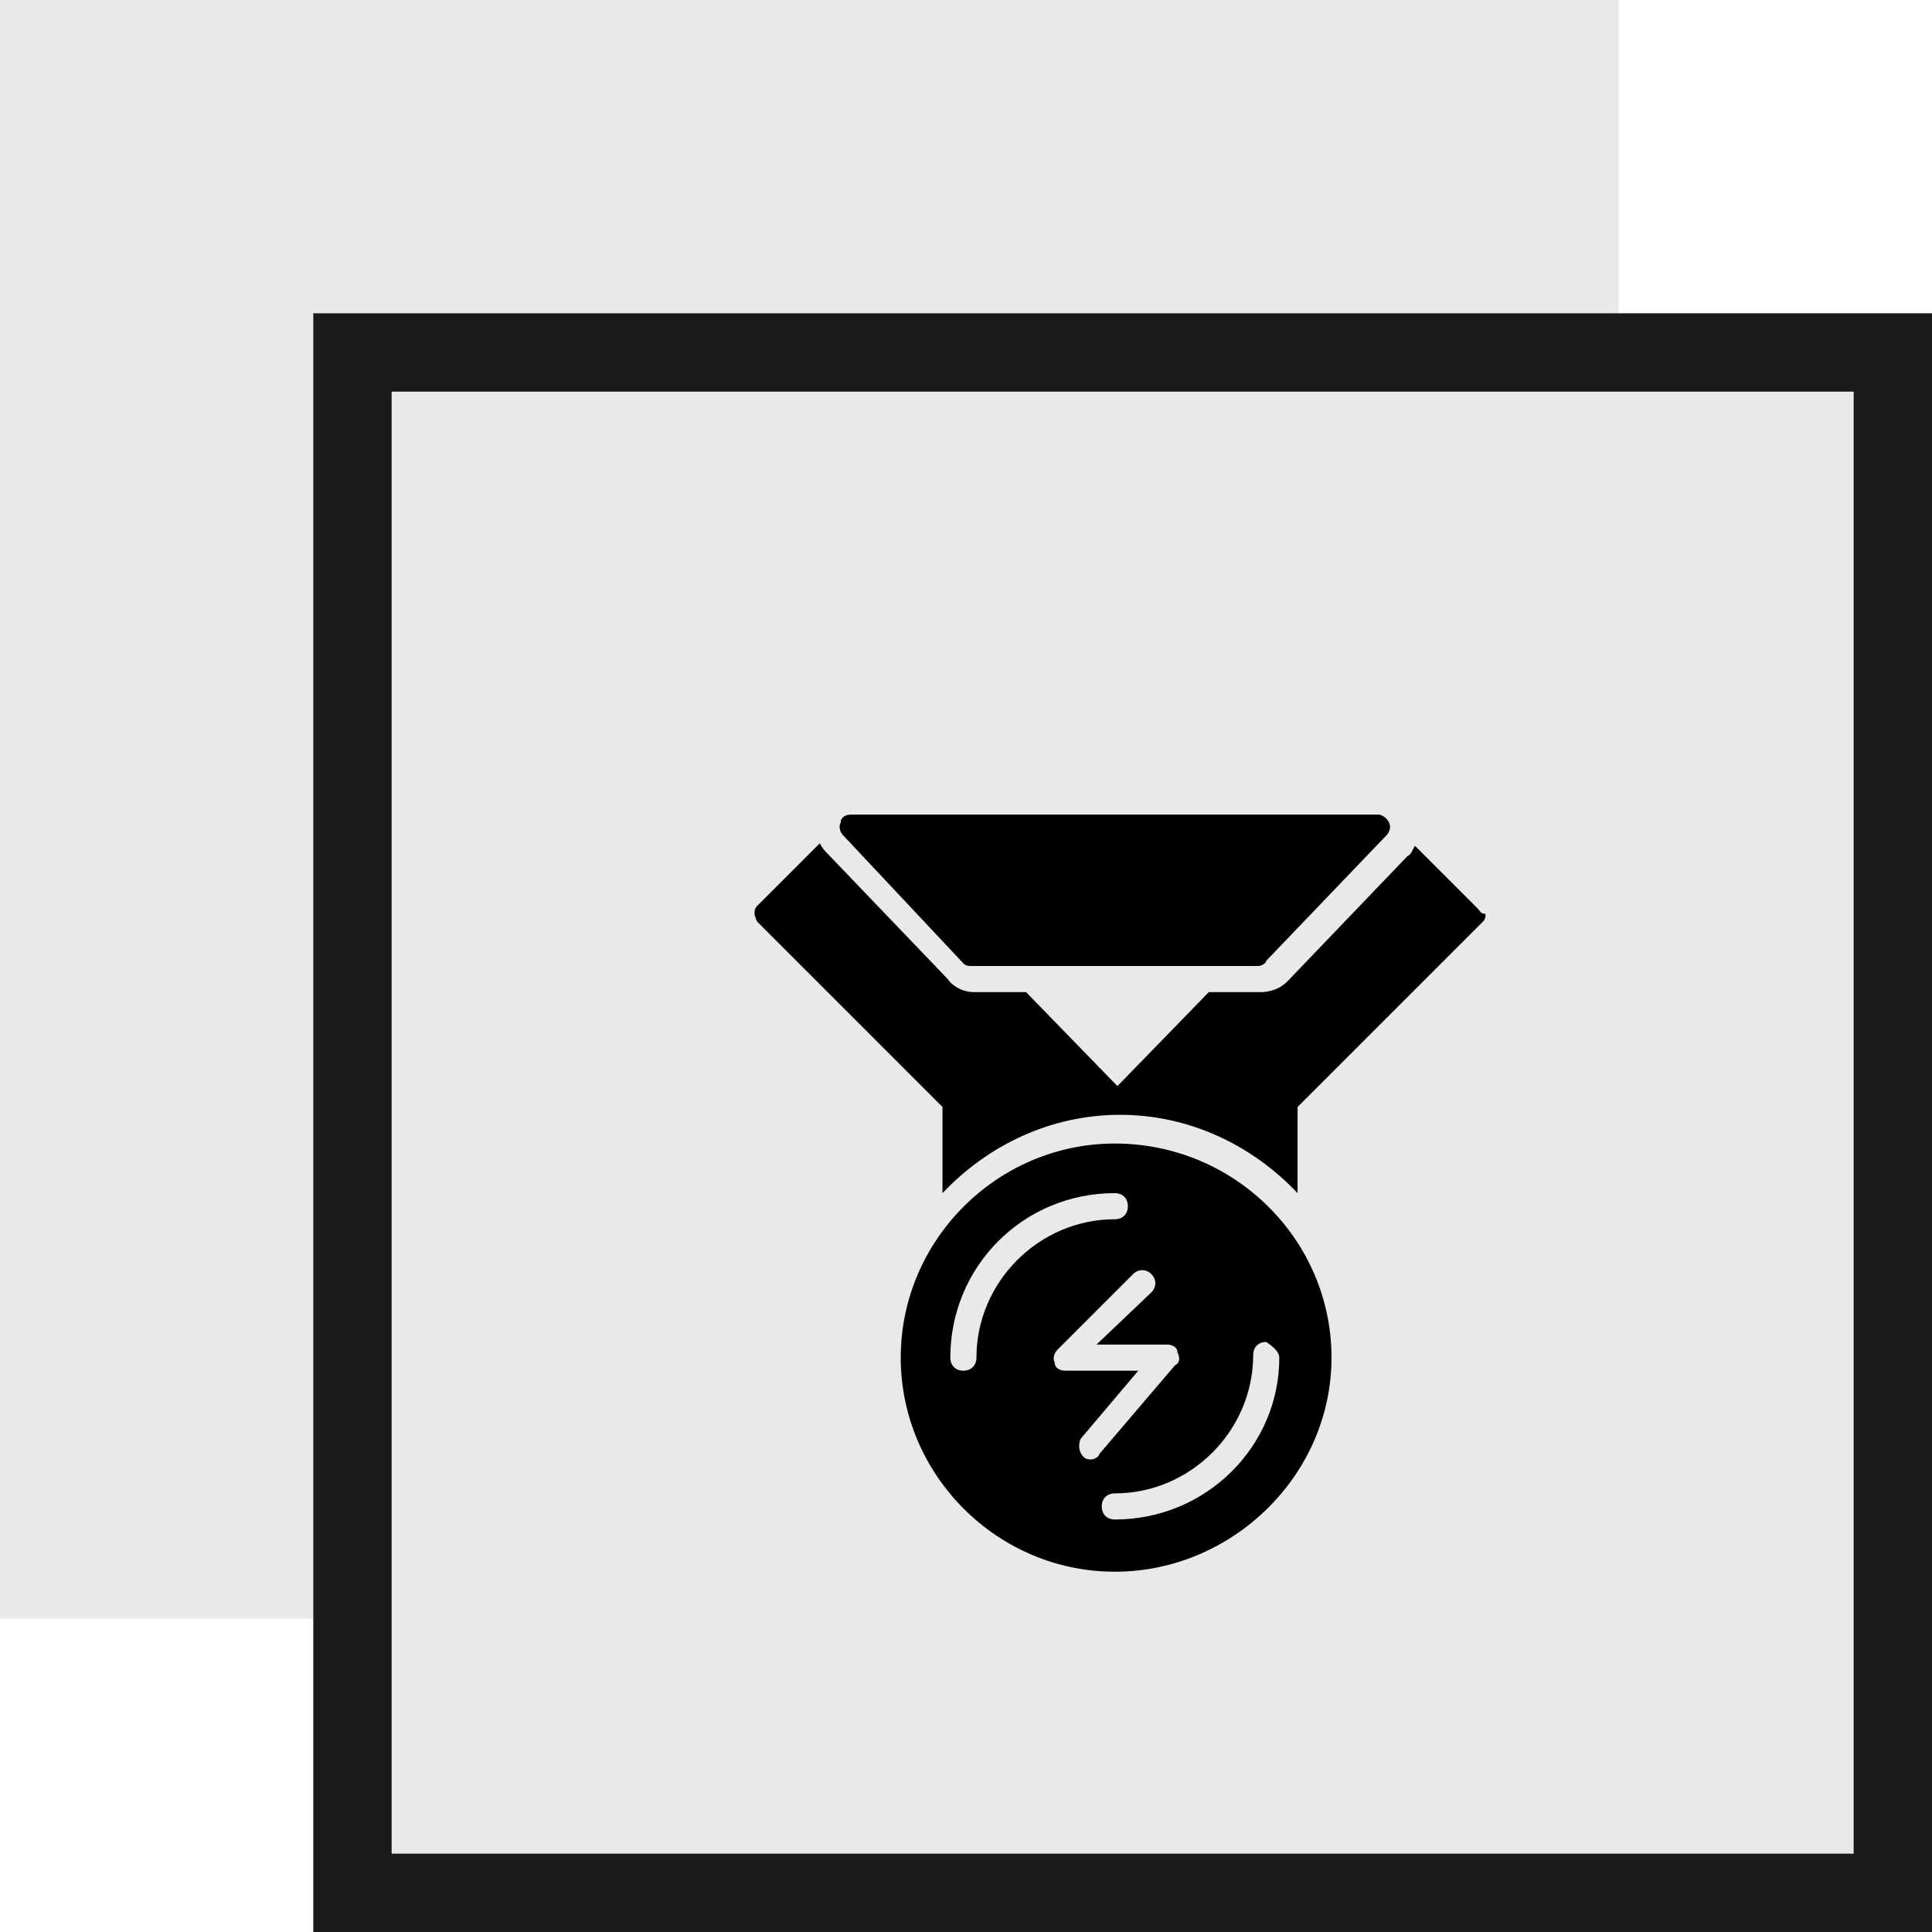
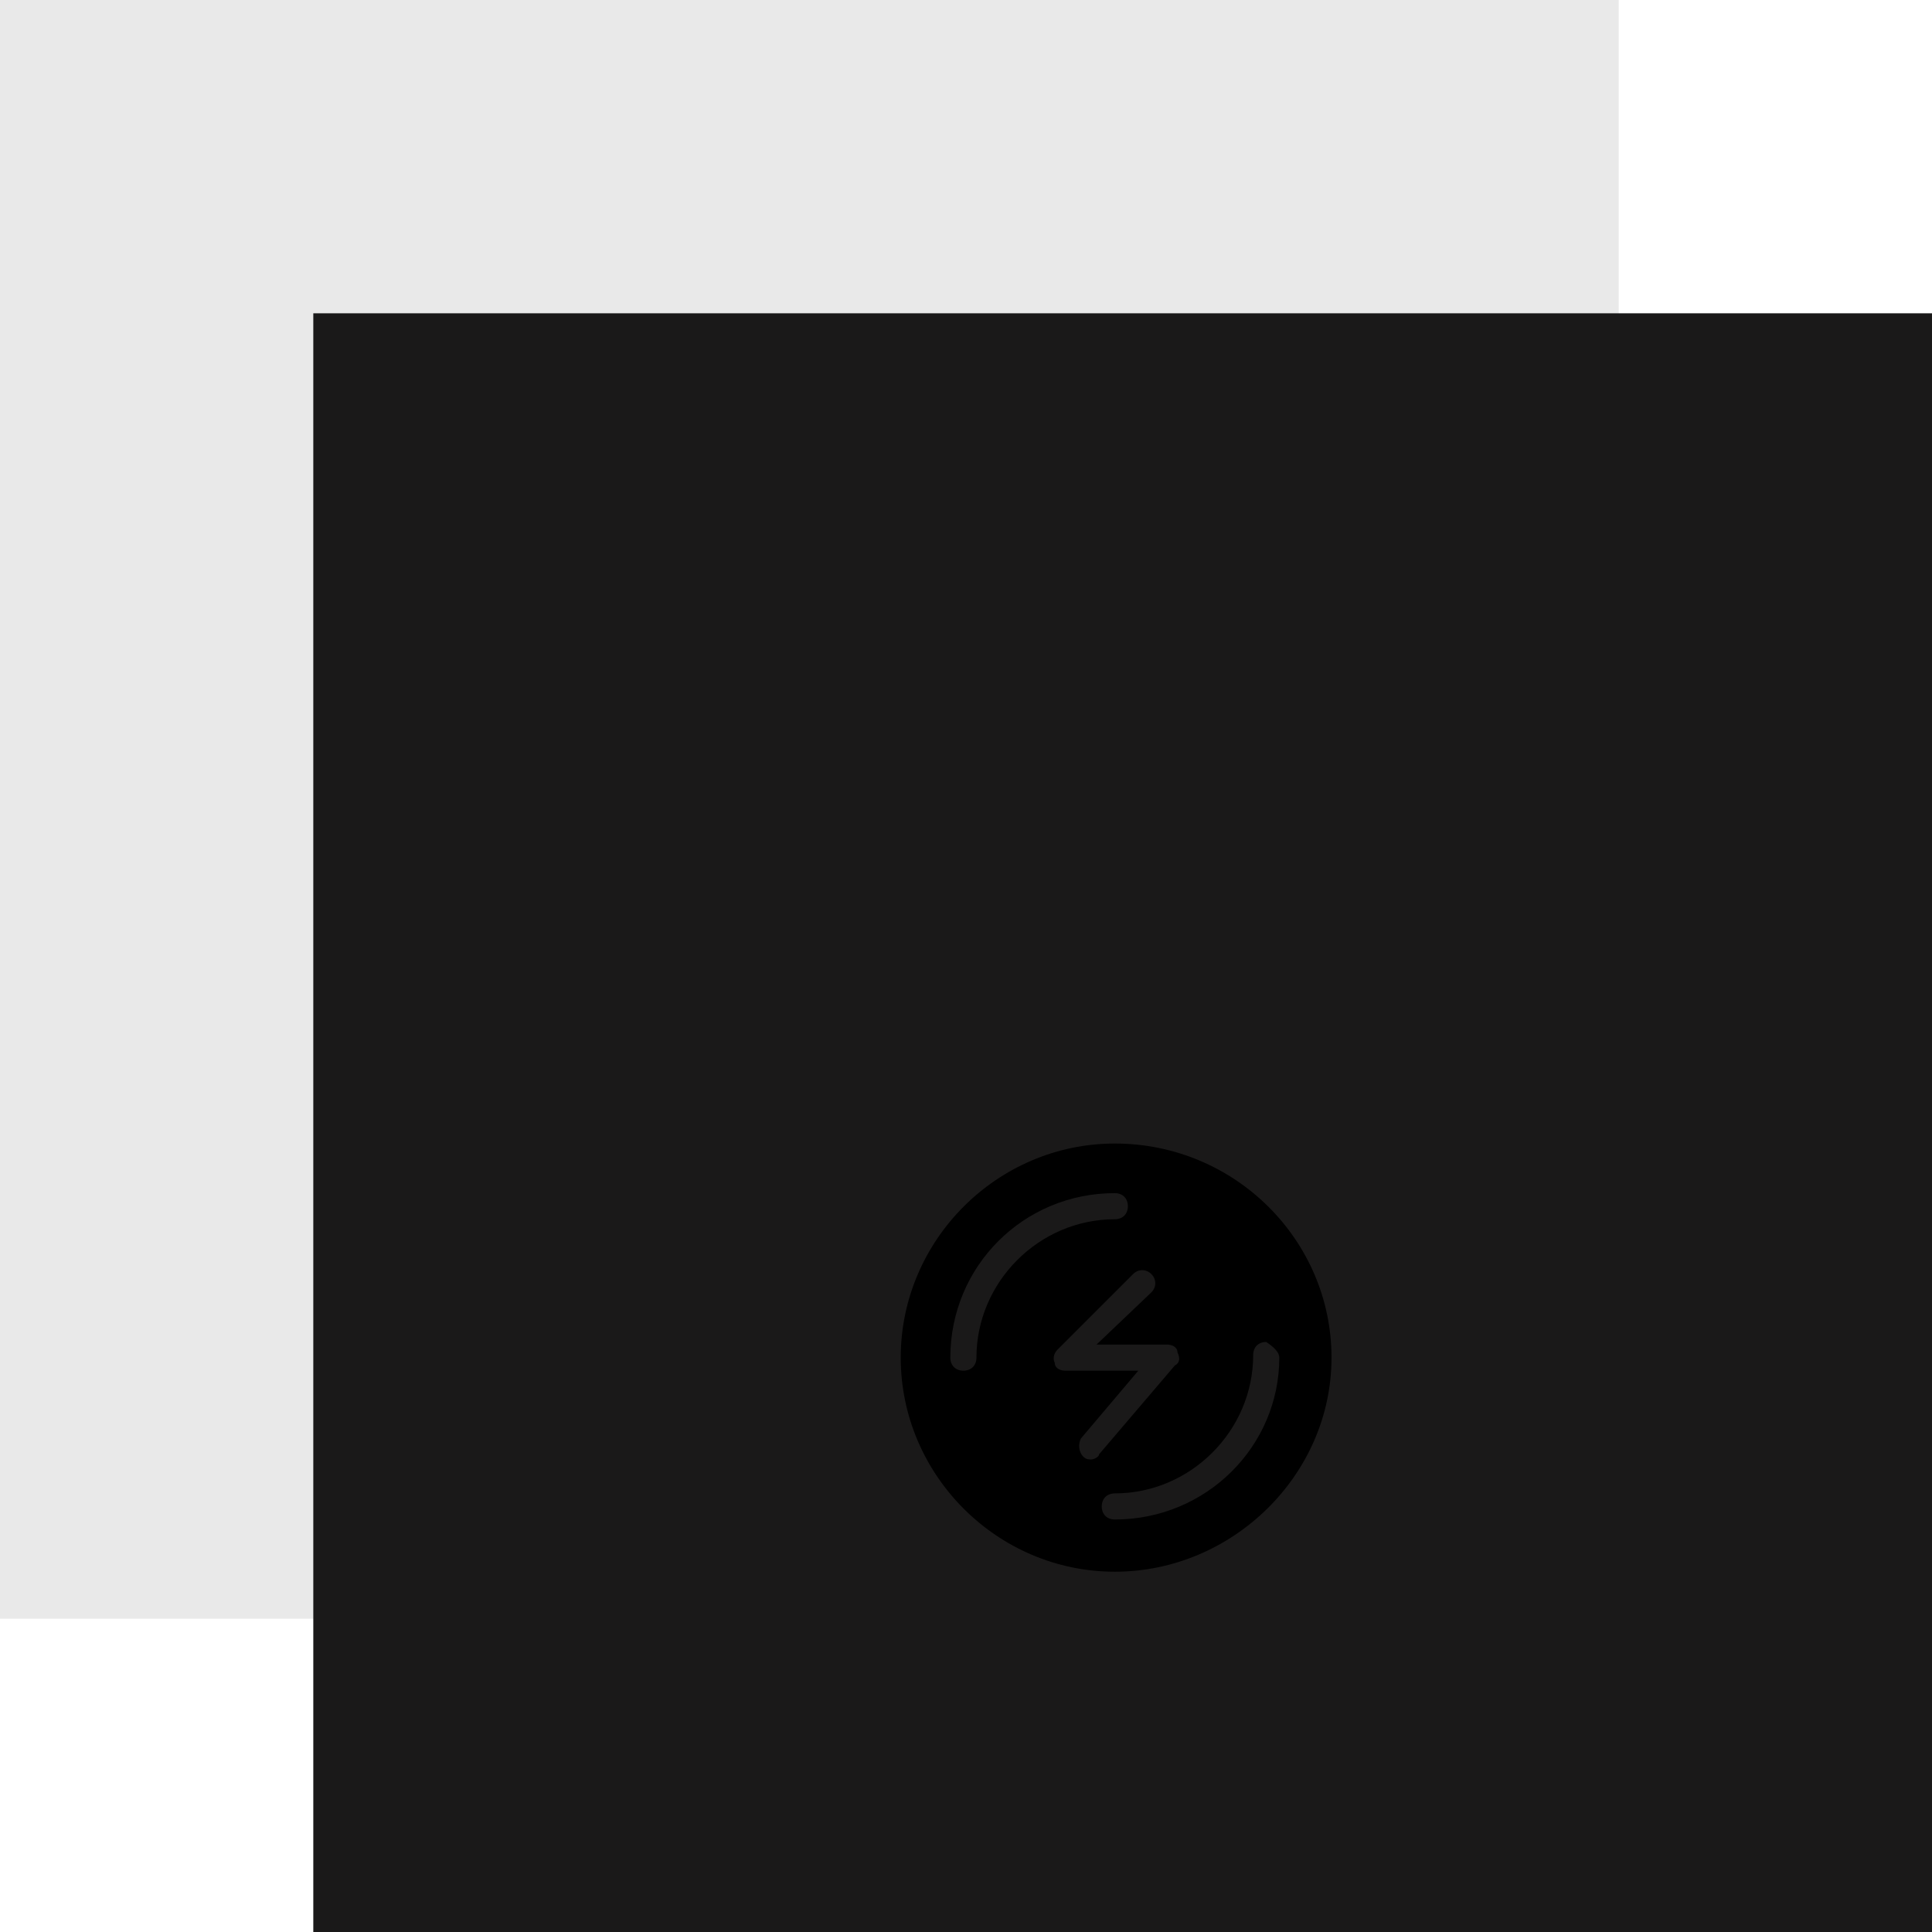
<svg xmlns="http://www.w3.org/2000/svg" id="Laag_1" viewBox="0 0 74 74">
  <style>.st0{fill:#e9e9e9}</style>
  <path class="st0" d="M0 0h62v62H0z" />
-   <path class="st0" d="M13.5 13.5h59v59h-59z" />
-   <path d="M71 15v56H15V15h56m3-3H12v62h62V12z" fill="#1a1919" />
+   <path d="M71 15H15V15h56m3-3H12v62h62V12z" fill="#1a1919" />
  <g>
    <path d="M43.7 43.8c-4.5 0-8.2 3.7-8.2 8.2 0 4.5 3.7 8.2 8.2 8.2S52 56.5 52 52c0-4.5-3.7-8.2-8.3-8.2zM38.4 52c0 .3-.2.5-.5.5s-.5-.2-.5-.5c0-3.5 2.8-6.3 6.3-6.3.3 0 .5.2.5.5s-.2.5-.5.5c-2.9 0-5.3 2.4-5.3 5.3zm4.4 3.9c-.1 0-.2 0-.3-.1-.2-.2-.2-.5-.1-.7l2.2-2.6h-2.8c-.2 0-.4-.1-.4-.3-.1-.2 0-.4.1-.5l2.9-2.9c.2-.2.5-.2.7 0 .2.2.2.5 0 .7l-2.1 2h2.7c.2 0 .4.1.4.3.1.2.1.4-.1.5l-2.9 3.4c0 .1-.2.2-.3.2zM50 52c0 3.4-2.8 6.2-6.3 6.2-.3 0-.5-.2-.5-.5s.2-.5.5-.5c2.9 0 5.3-2.4 5.3-5.3 0-.3.2-.5.5-.5.3.2.5.4.5.6z" transform="translate(-1)" />
-     <path d="M57.6 34.8l-2.4-2.4c-.1.1-.1.3-.3.4l-4.6 4.8c-.3.3-.7.4-1 .4h-2l-3.5 3.6-3.5-3.6h-2c-.4 0-.8-.2-1-.5l-4.6-4.8c-.1-.1-.2-.2-.3-.4L30 34.7c-.1.1-.1.2-.1.3 0 .1.1.3.1.3l7.1 7.1v3.3c1.7-1.8 4.1-3 6.8-3s5.1 1.2 6.8 3v-3.3l7.1-7.1c.1-.1.1-.2.1-.3-.2 0-.2-.1-.3-.2z" transform="translate(-1)" />
-     <path d="M37.9 36.9c.1.1.2.1.3.1h11c.1 0 .3-.1.3-.2l4.6-4.8c.1-.1.2-.3.1-.5s-.3-.3-.4-.3H33.6c-.2 0-.4.1-.4.3-.1.2 0 .4.1.5l4.6 4.9z" transform="translate(-1)" />
  </g>
</svg>